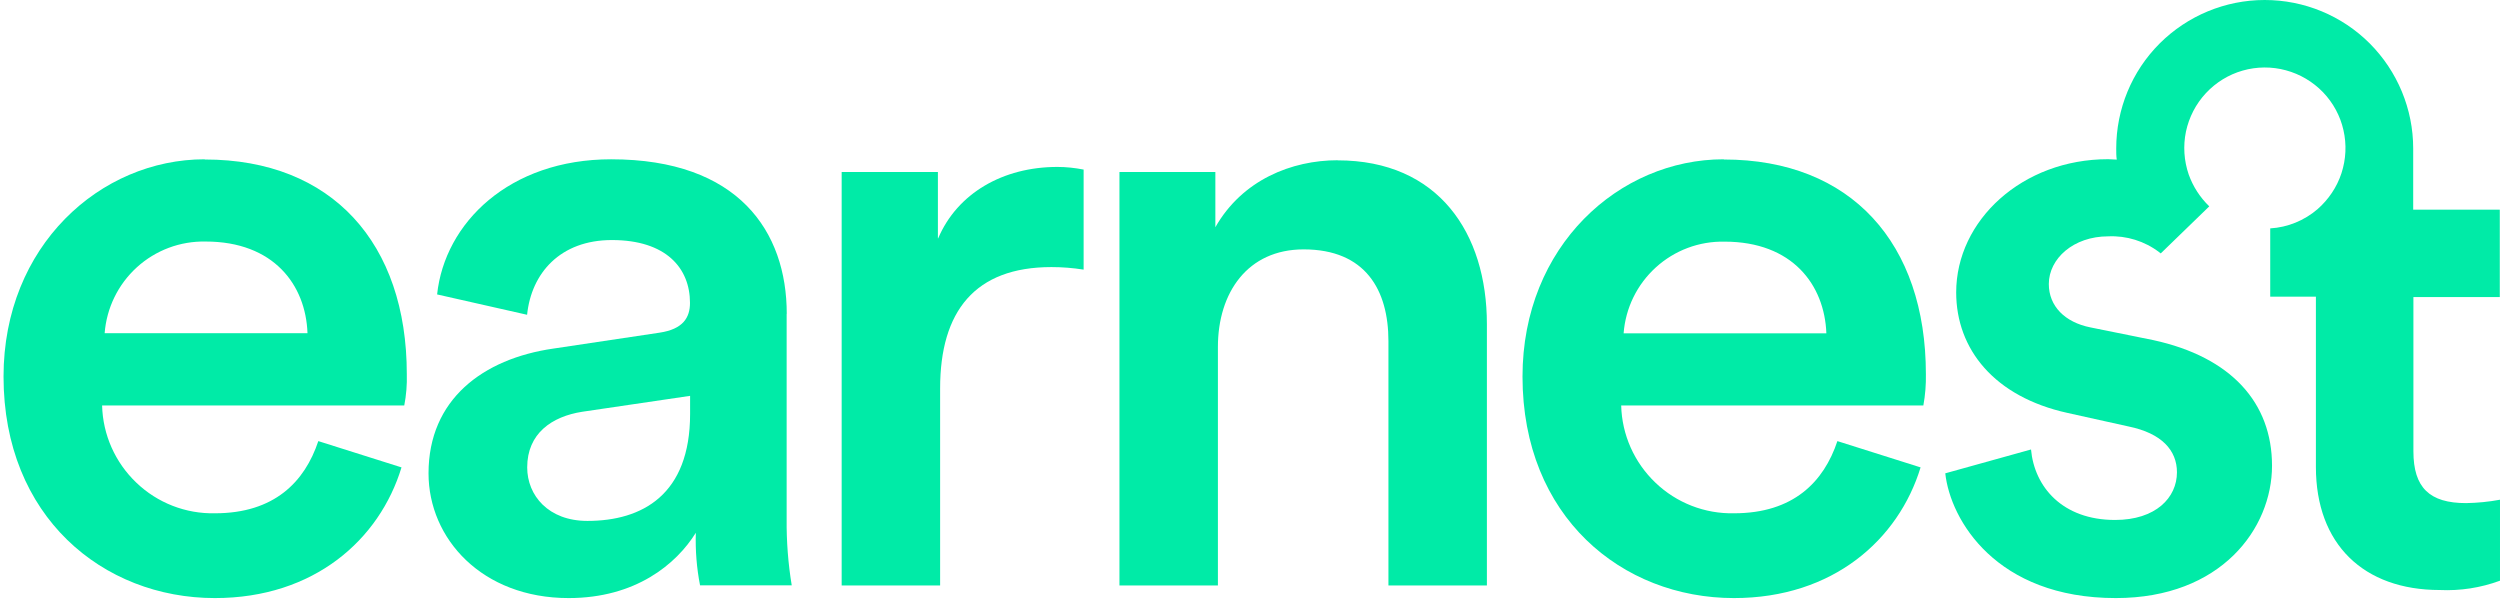
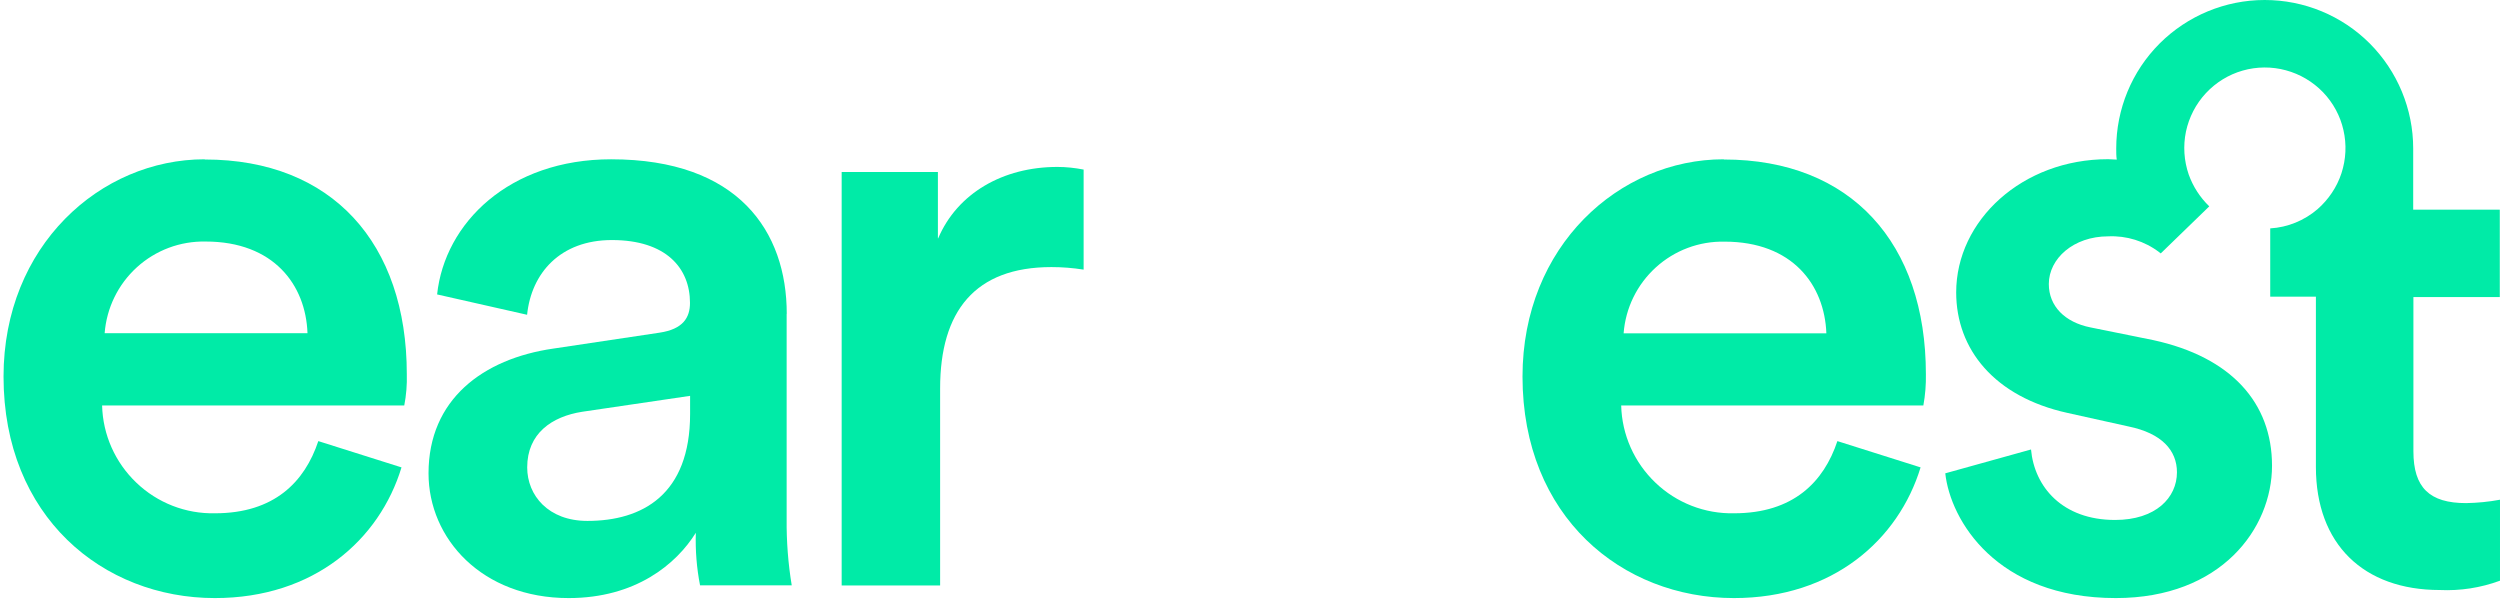
<svg xmlns="http://www.w3.org/2000/svg" width="389" height="94" viewBox="0 0 389 94" fill="none">
  <g clip-path="url(#clip0_2951_3002)">
    <path d="M31.85 24.786C15.606 24.786 0.55 38.259 0.55 58.593C0.55 80.378 16.002 93.06 33.433 93.06C48.886 93.06 59.061 83.957 62.474 72.726L49.529 68.636C47.418 74.985 42.668 79.867 33.45 79.867C28.898 79.966 24.495 78.251 21.213 75.101C17.915 71.951 16.002 67.647 15.887 63.095H62.903C63.216 61.479 63.348 59.846 63.299 58.214C63.299 37.88 51.689 24.819 31.883 24.819H31.85V24.786ZM16.282 51.865C16.579 47.923 18.377 44.246 21.296 41.591C24.215 38.936 28.041 37.501 31.998 37.583C42.569 37.583 47.583 44.312 47.846 51.848H16.282V51.865Z" fill="#00EBA7" />
    <path d="M122.419 48.83C122.419 36.017 114.899 24.786 95.093 24.786C79.245 24.786 69.202 34.681 68.014 45.812L82.016 48.979C82.675 42.514 87.161 37.352 95.209 37.352C103.652 37.352 107.362 41.723 107.362 47.132C107.362 49.391 106.307 51.221 102.613 51.766L86.105 54.239C75.139 55.823 66.679 62.155 66.679 73.65C66.679 83.825 75.007 93.06 88.48 93.06C98.903 93.06 105.235 87.782 108.269 82.901C108.187 85.639 108.401 88.393 108.929 91.081H123.194C122.633 87.683 122.369 84.22 122.402 80.774V48.83H122.419ZM107.379 64.415C107.379 76.964 99.958 81.054 91.399 81.054C85.33 81.054 82.032 77.096 82.032 72.726C82.032 67.449 85.858 64.81 90.607 64.068L107.379 61.594V64.415Z" fill="#00EBA7" />
    <path d="M145.937 37.072V26.765H130.963V91.097H146.283V60.44C146.283 48.418 151.709 41.558 163.599 41.558C165.281 41.558 166.947 41.69 168.612 41.954V26.386C167.26 26.122 165.891 25.974 164.522 25.974C156.079 25.974 148.955 30.063 145.97 37.105" fill="#00EBA7" />
-     <path d="M208.141 24.935C201 24.935 193.299 27.985 189.11 35.357V26.765H174.186V91.097H189.506V53.992C189.506 45.532 194.123 38.804 202.847 38.804C212.478 38.804 216.04 45.136 216.04 53.069V91.097H231.361V50.43C231.361 36.297 223.841 24.951 208.124 24.951L208.141 24.935Z" fill="#00EBA7" />
    <path d="M268.203 24.786C251.959 24.786 236.902 38.259 236.902 58.593C236.902 80.378 252.355 93.06 269.802 93.06C285.238 93.06 295.413 83.957 298.843 72.726L285.898 68.636C283.787 74.985 279.037 79.867 269.819 79.867C265.267 79.966 260.864 78.251 257.582 75.101C254.284 71.951 252.371 67.647 252.256 63.095H299.272C299.569 61.479 299.701 59.846 299.668 58.214C299.668 37.88 288.058 24.819 268.236 24.819L268.203 24.786ZM252.635 51.865C252.932 47.923 254.729 44.262 257.648 41.607C260.567 38.952 264.393 37.517 268.335 37.6C278.905 37.6 283.902 44.328 284.183 51.865H252.618H252.635Z" fill="#00EBA7" />
    <path d="M388.966 46.225V32.62H375.493V23.104C375.493 16.969 373.052 11.099 368.732 6.761C364.395 2.424 358.524 0 352.389 0C346.254 0 340.383 2.441 336.046 6.761C331.709 11.099 329.285 16.969 329.285 23.104C329.285 23.698 329.285 24.275 329.367 24.836C328.922 24.836 328.493 24.77 328.015 24.77C314.674 24.77 304.383 34.285 304.383 45.499C304.383 54.339 310.32 61.743 321.699 64.25L331.214 66.361C336.36 67.416 338.734 70.071 338.734 73.485C338.734 77.443 335.436 80.906 329.103 80.906C320.907 80.906 316.554 75.76 316.026 69.939L302.685 73.65C303.476 80.906 310.6 93.06 329.219 93.06C345.595 93.06 353.527 82.242 353.527 72.462C353.527 62.683 347.194 55.559 335.04 52.92L325.261 50.941C321.303 50.15 318.796 47.643 318.796 44.196C318.796 40.239 322.639 36.775 328.032 36.775C330.885 36.643 333.704 37.517 335.98 39.249C336.046 39.315 336.129 39.364 336.211 39.43L343.764 32.108C342.329 30.723 341.241 29.041 340.565 27.161C339.823 25.001 339.674 22.692 340.136 20.466C340.614 18.239 341.67 16.178 343.236 14.496C344.787 12.83 346.766 11.61 348.959 10.983C351.152 10.357 353.477 10.34 355.671 10.934C357.881 11.527 359.876 12.715 361.459 14.347C363.042 15.996 364.147 18.041 364.642 20.251C365.153 22.477 365.038 24.786 364.329 26.963C363.62 29.123 362.317 31.053 360.602 32.554C358.54 34.318 355.968 35.374 353.247 35.538V46.159H360.354V72.66C360.354 84.682 367.775 91.806 379.632 91.806C382.815 91.955 385.998 91.46 388.999 90.355V77.756C387.251 78.086 385.487 78.251 383.722 78.284C378.049 78.284 375.526 75.892 375.526 70.219V46.225H388.966Z" fill="#00EBA7" />
  </g>
  <defs>
    <clipPath id="clip0_2951_3002">
      <rect width="388.45" height="93.093" fill="white" transform="translate(0.55)" />
    </clipPath>
  </defs>
</svg>